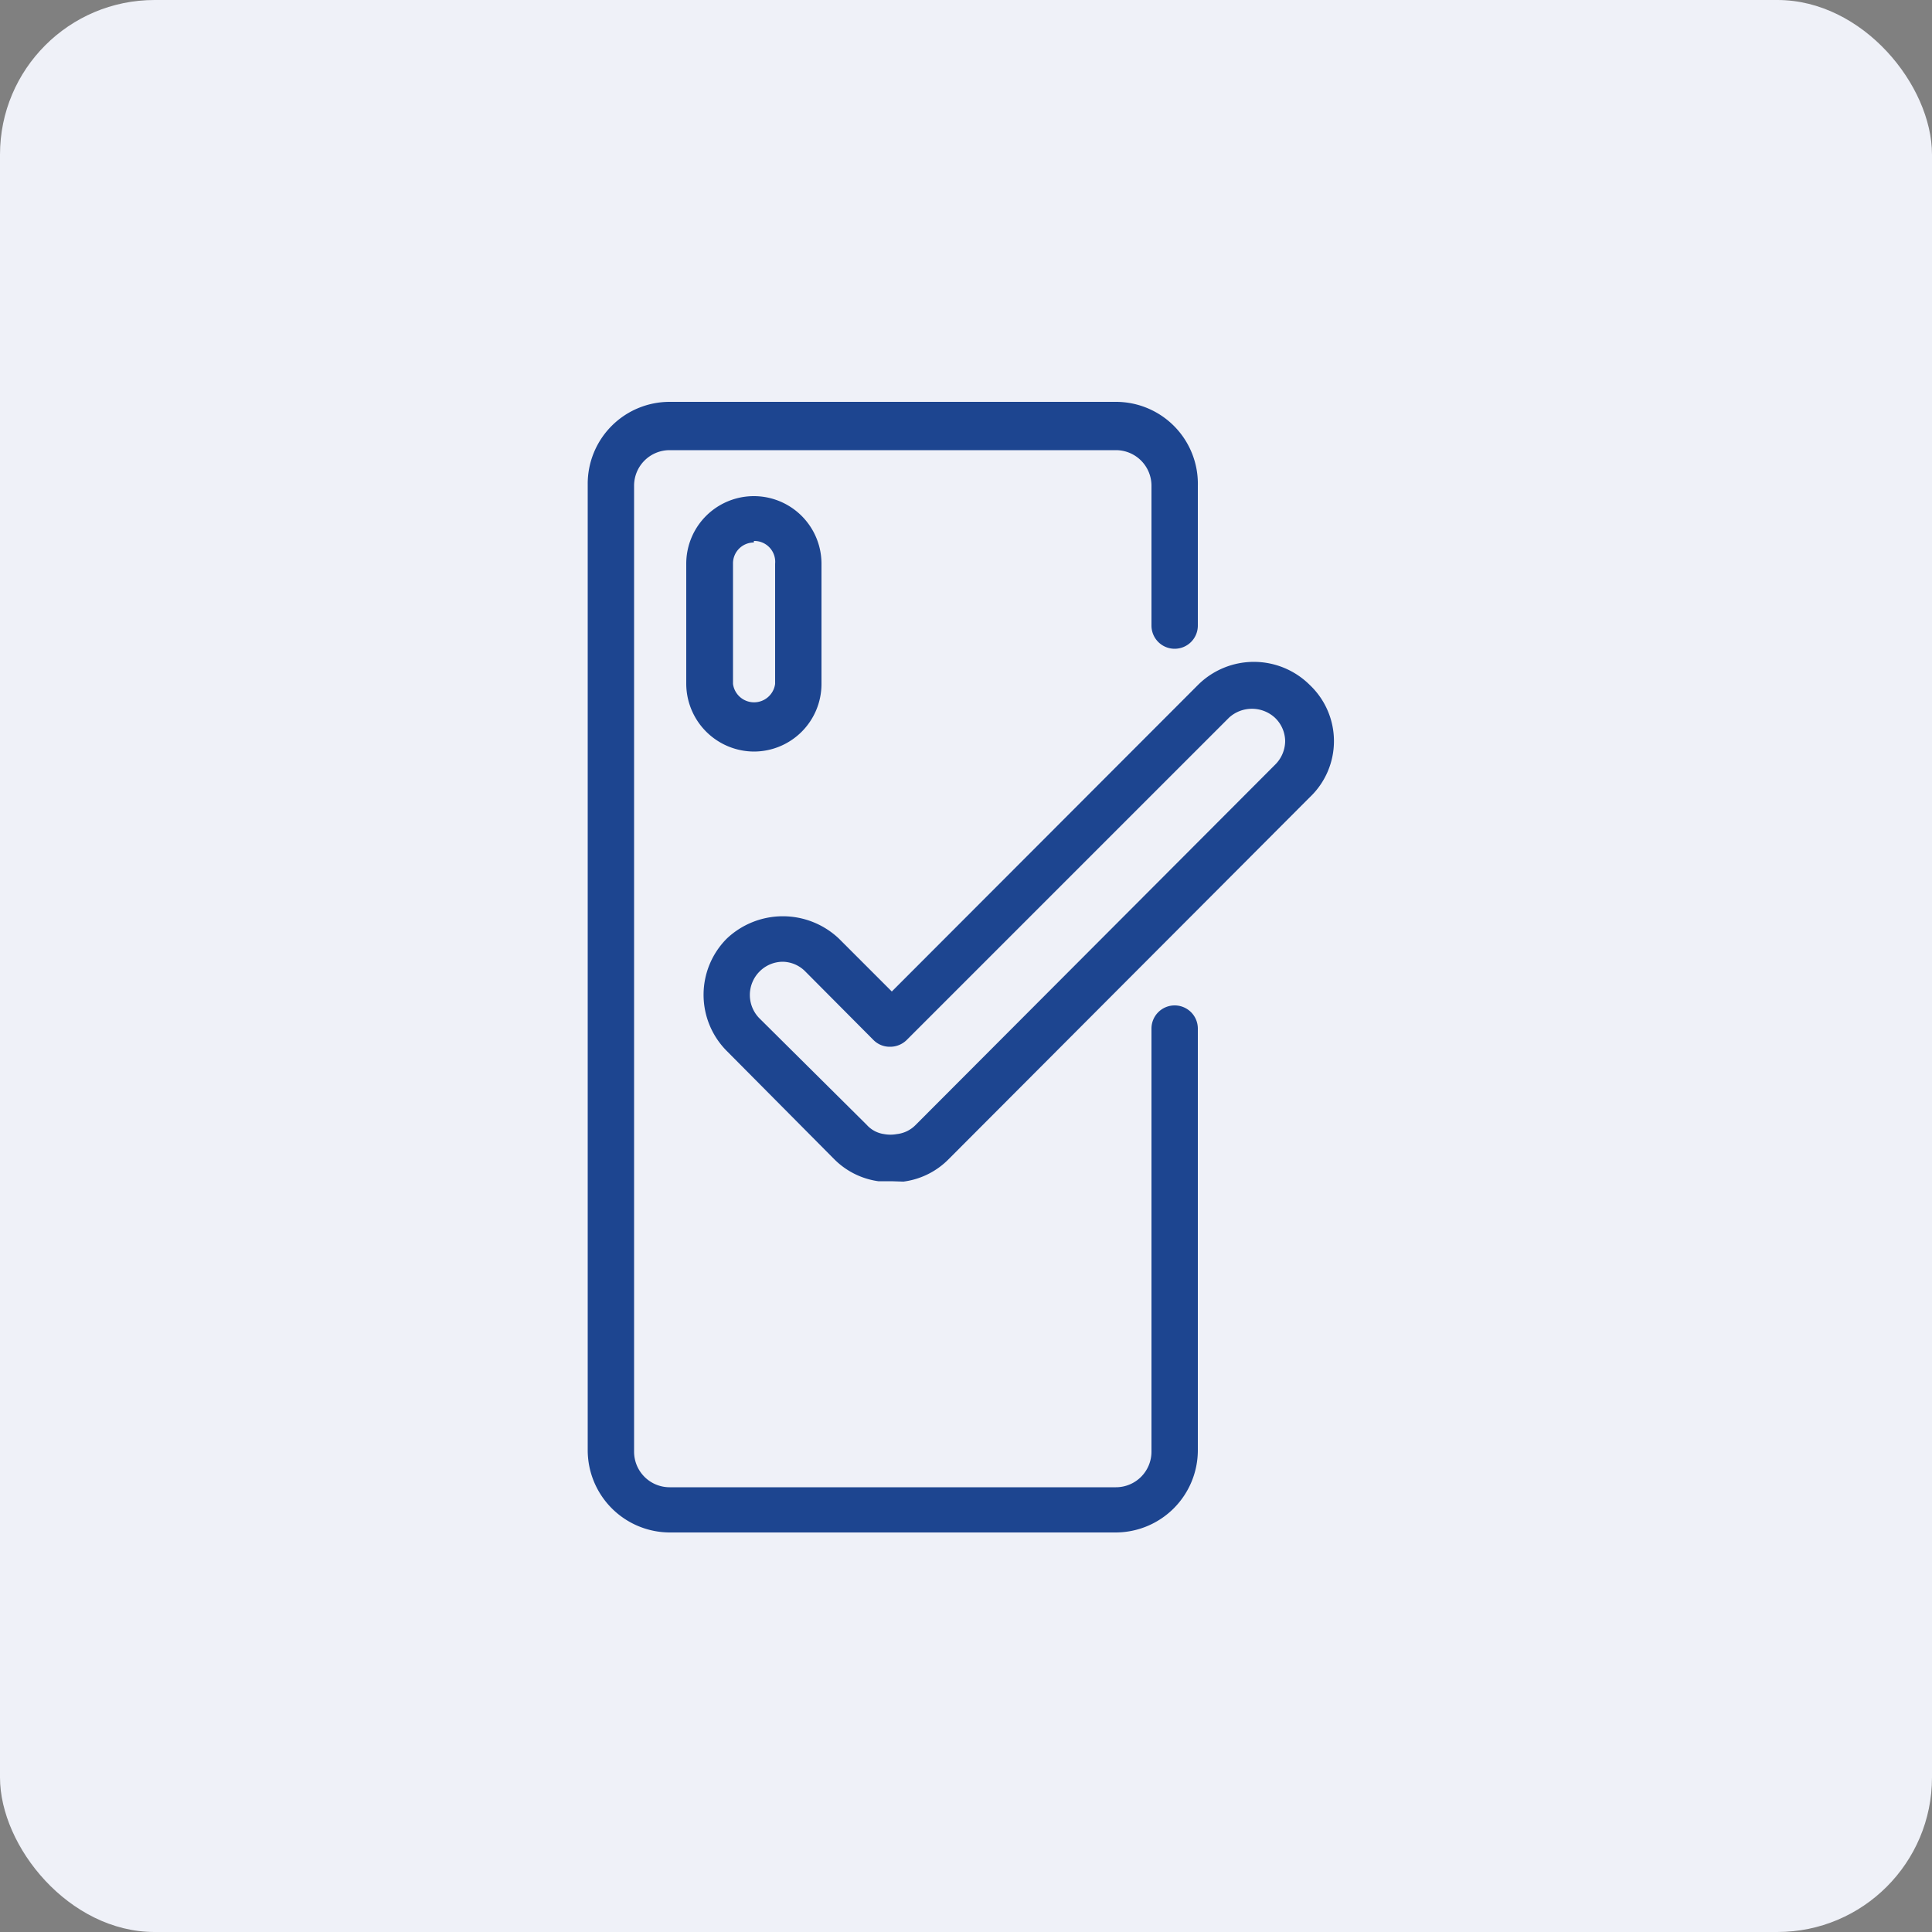
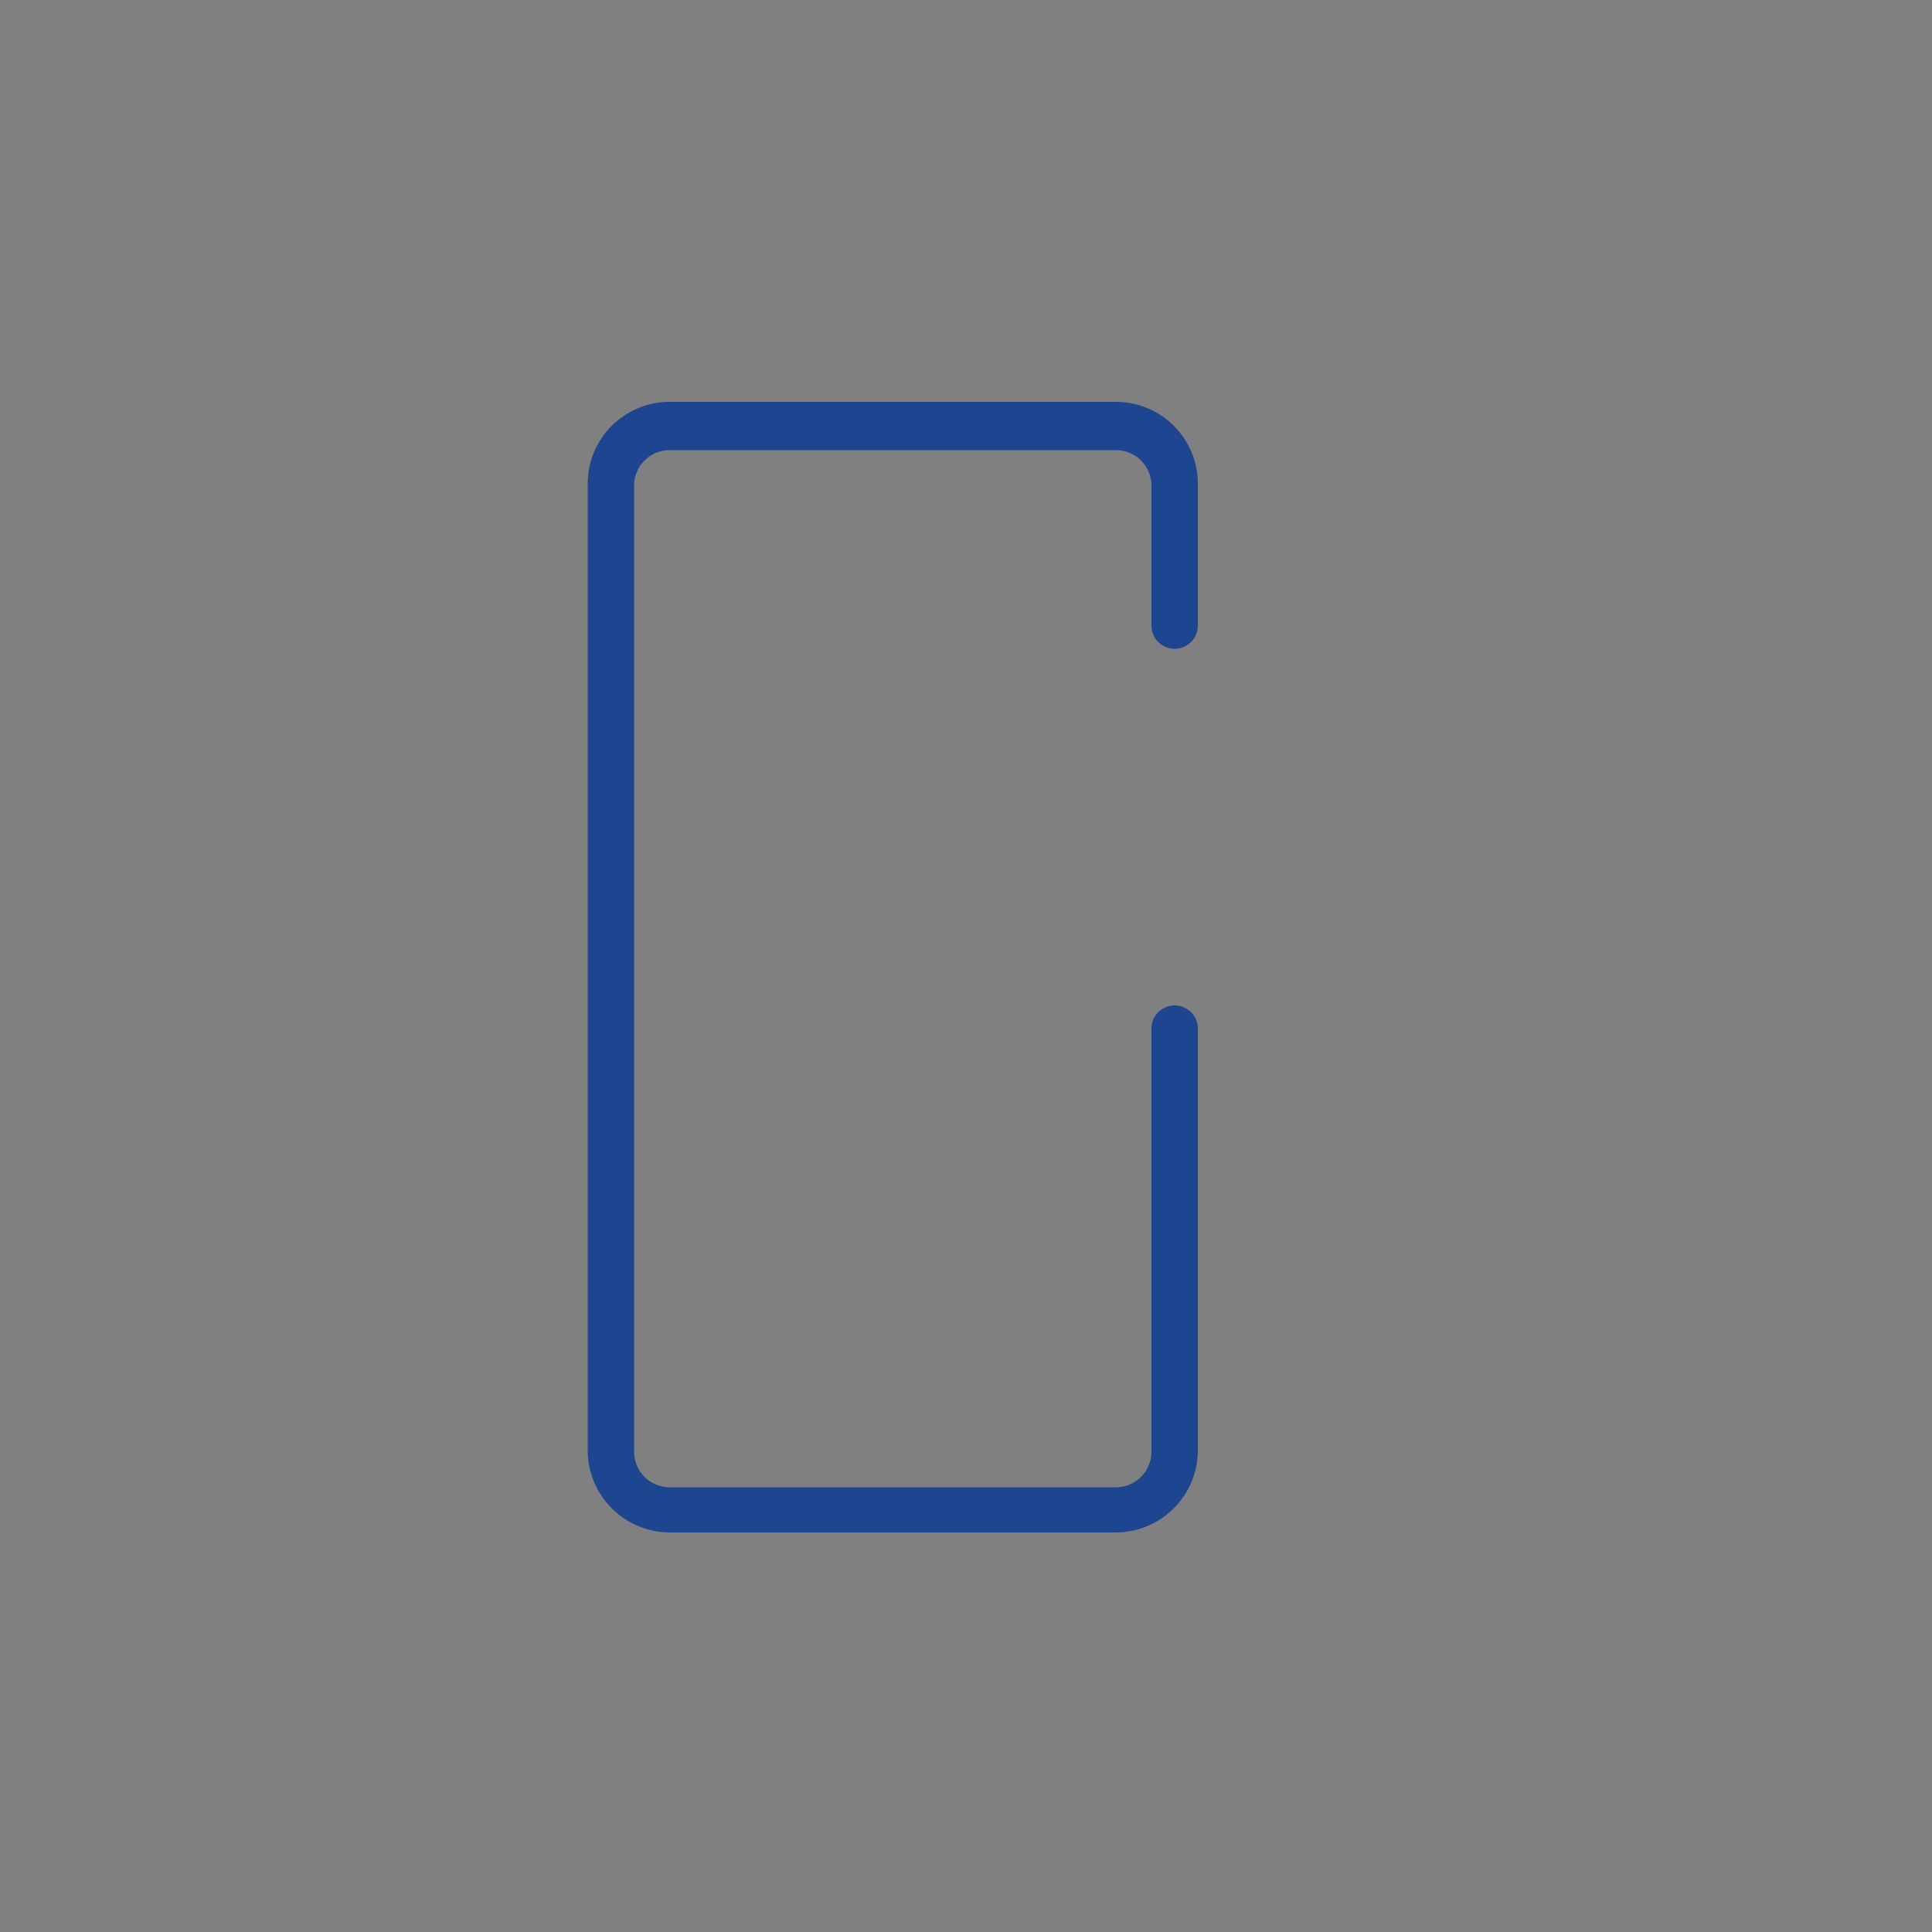
<svg xmlns="http://www.w3.org/2000/svg" id="Warstwa_1" data-name="Warstwa 1" viewBox="0 0 50 50">
  <rect x="0" y="0" width="50" height="50" fill="#808080" stroke="none" />
  <defs>
    <style>.cls-1{fill:#eff1f8;}.cls-2{fill:#1d4590;}</style>
  </defs>
-   <rect class="cls-1" width="50" height="50" rx="4" />
  <path class="cls-2" d="M28.88,39.66H17.33a2.13,2.13,0,0,1-2.12-2.13v-25a2.12,2.12,0,0,1,2.12-2.13H28.88A2.12,2.12,0,0,1,31,12.57v3.62a.6.6,0,0,1-.6.6.6.6,0,0,1-.6-.6V12.57a.92.92,0,0,0-.92-.92H17.33a.92.92,0,0,0-.92.92v25a.92.92,0,0,0,.92.92H28.88a.92.92,0,0,0,.92-.92V26.62a.6.6,0,0,1,.6-.6.6.6,0,0,1,.6.6V37.53A2.13,2.13,0,0,1,28.88,39.66Z" />
-   <path class="cls-2" d="M23.07,30.57l-.34,0A2,2,0,0,1,21.59,30L18.81,27.2a2.06,2.06,0,0,1,0-2.91,2.11,2.11,0,0,1,2.9,0l1.37,1.37L31,17.73a2.05,2.05,0,0,1,2.9,0,2,2,0,0,1,0,2.9L24.55,30a2,2,0,0,1-1.17.58Zm-2.81-5.68a.85.85,0,0,0-.61.26.86.86,0,0,0,0,1.2l2.78,2.76a.74.74,0,0,0,.45.24.91.91,0,0,0,.33,0,.8.8,0,0,0,.48-.23L33,19.79a.87.87,0,0,0,.26-.61.85.85,0,0,0-.27-.61.88.88,0,0,0-1.18,0l-8.35,8.35a.61.61,0,0,1-.43.17h0a.59.59,0,0,1-.42-.17l-1.78-1.79A.84.84,0,0,0,20.26,24.89Z" />
-   <path class="cls-2" d="M19.51,19.45a1.76,1.76,0,0,1-1.75-1.75V14.59a1.75,1.75,0,0,1,3.5,0V17.7A1.75,1.75,0,0,1,19.51,19.45Zm0-5.41a.54.54,0,0,0-.54.55V17.7a.55.55,0,0,0,1.09,0V14.59A.54.54,0,0,0,19.51,14Z" />
</svg>